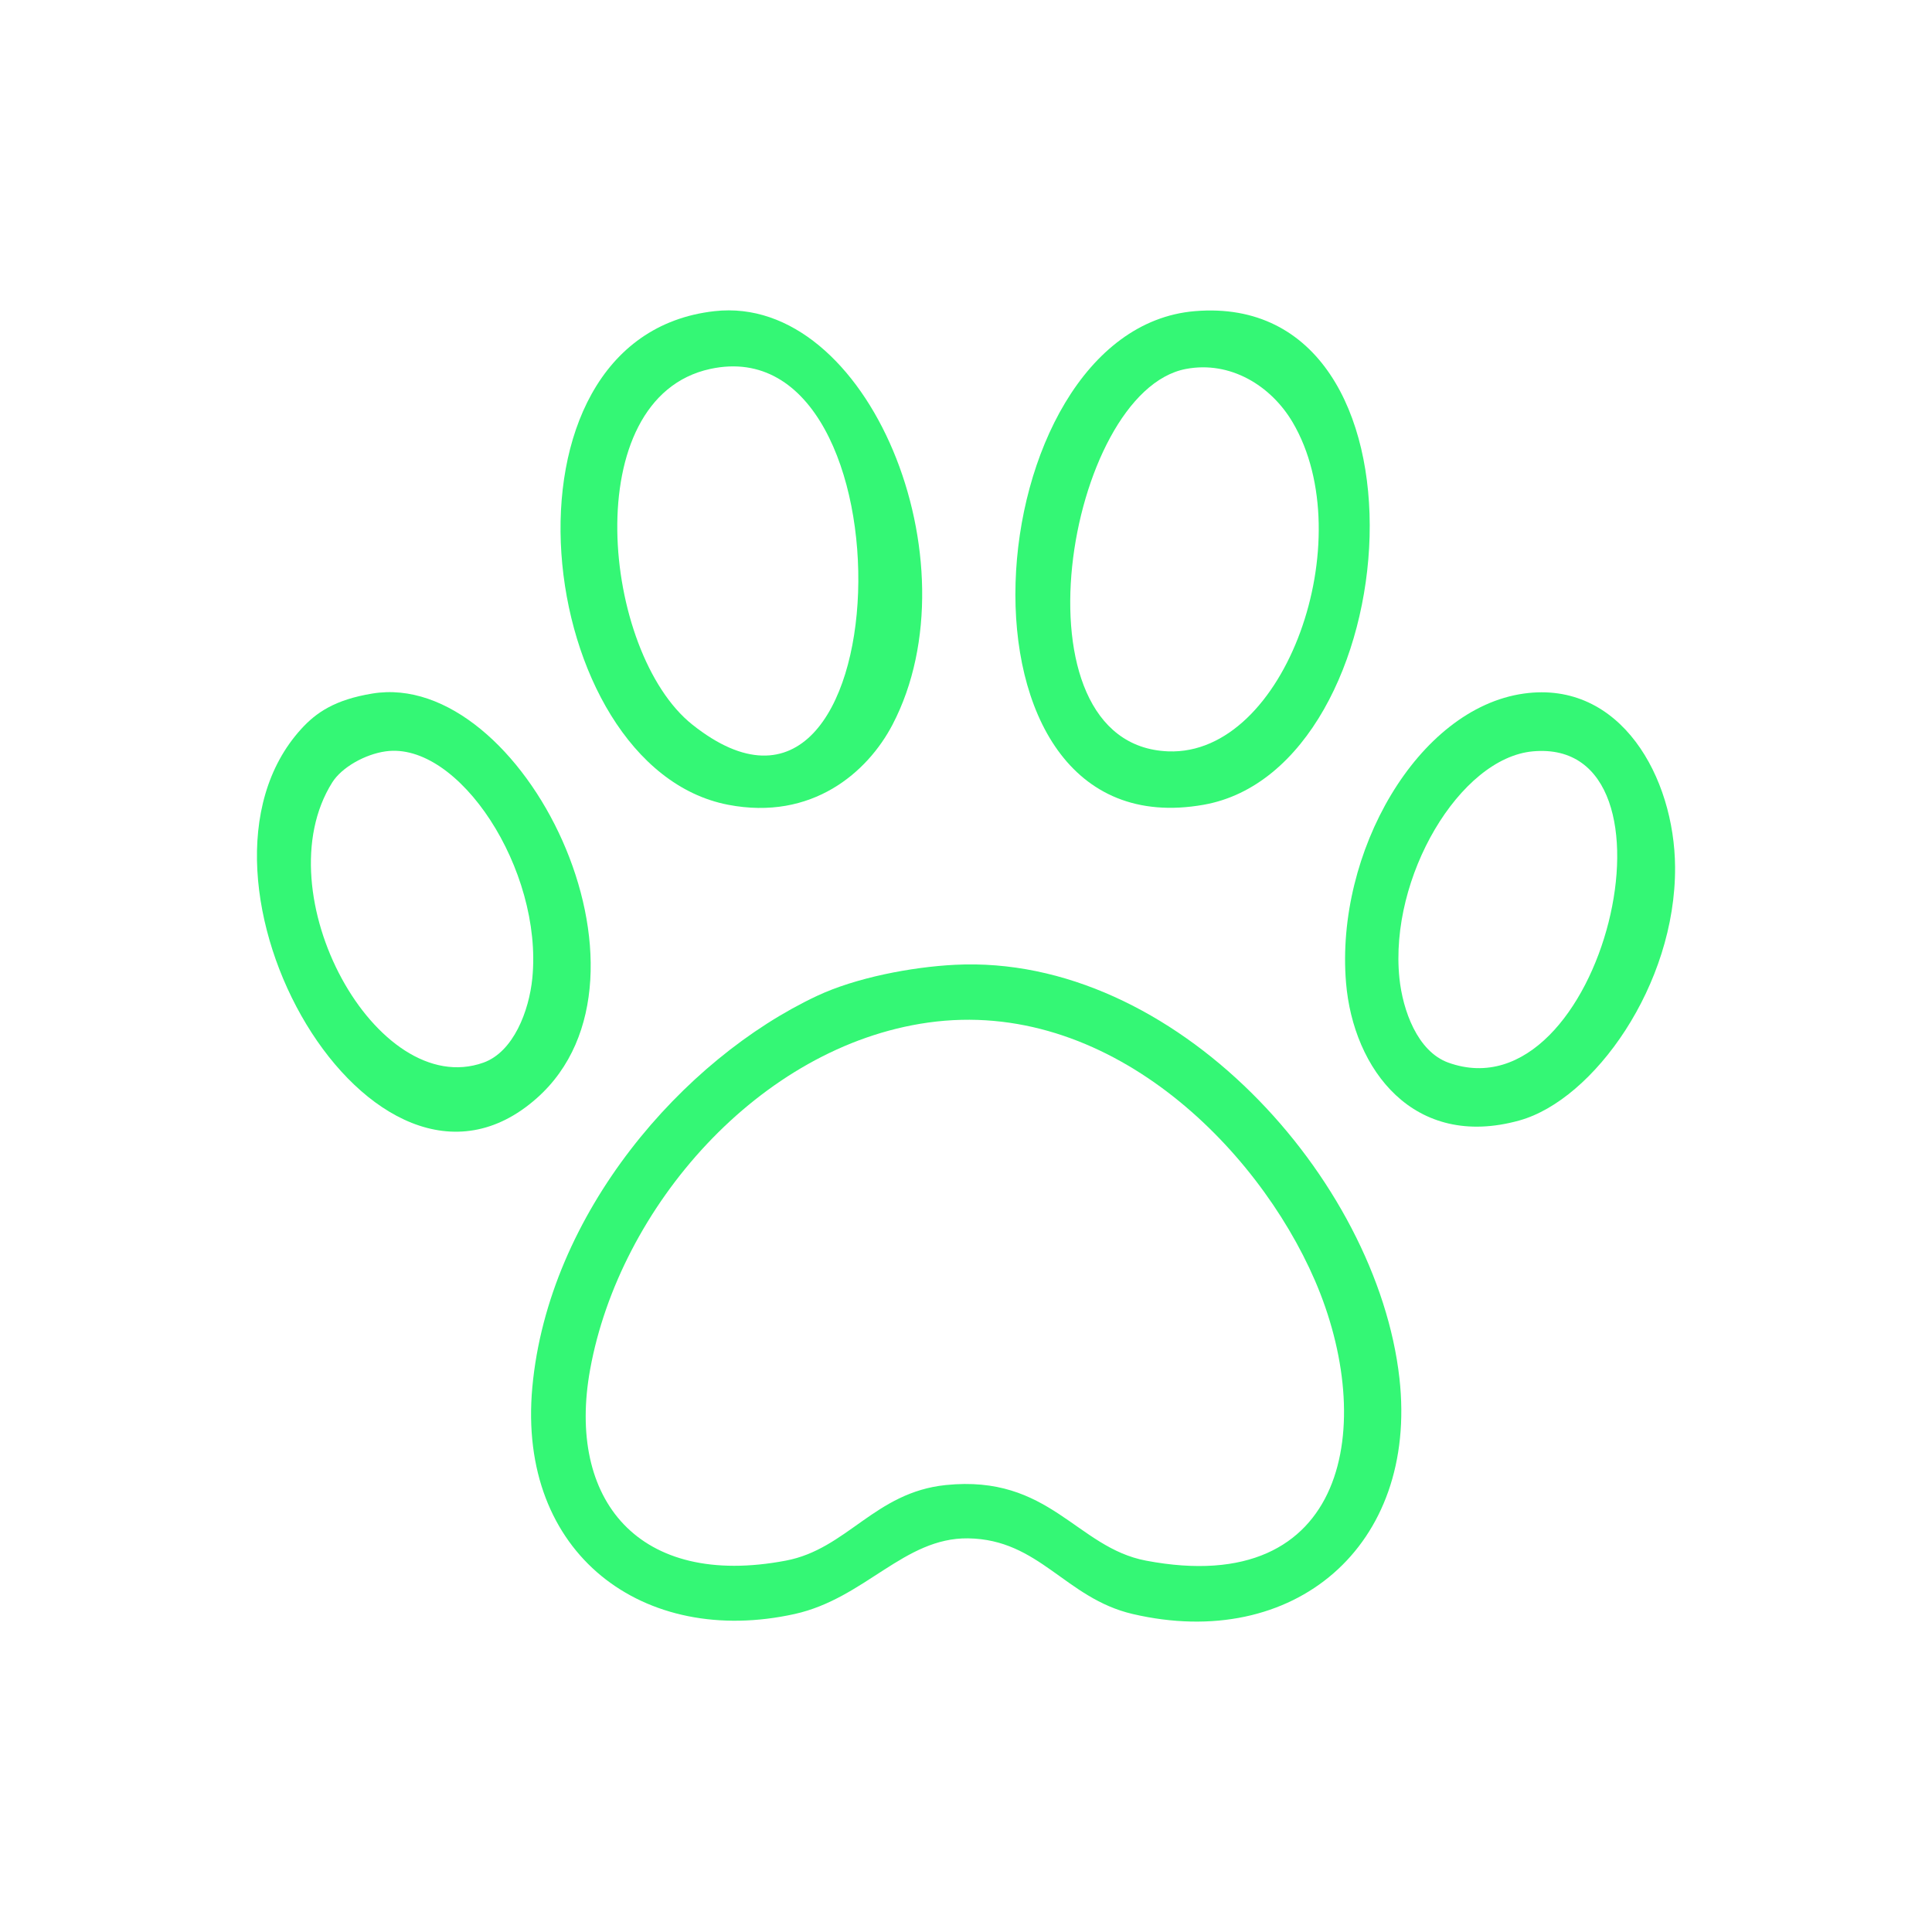
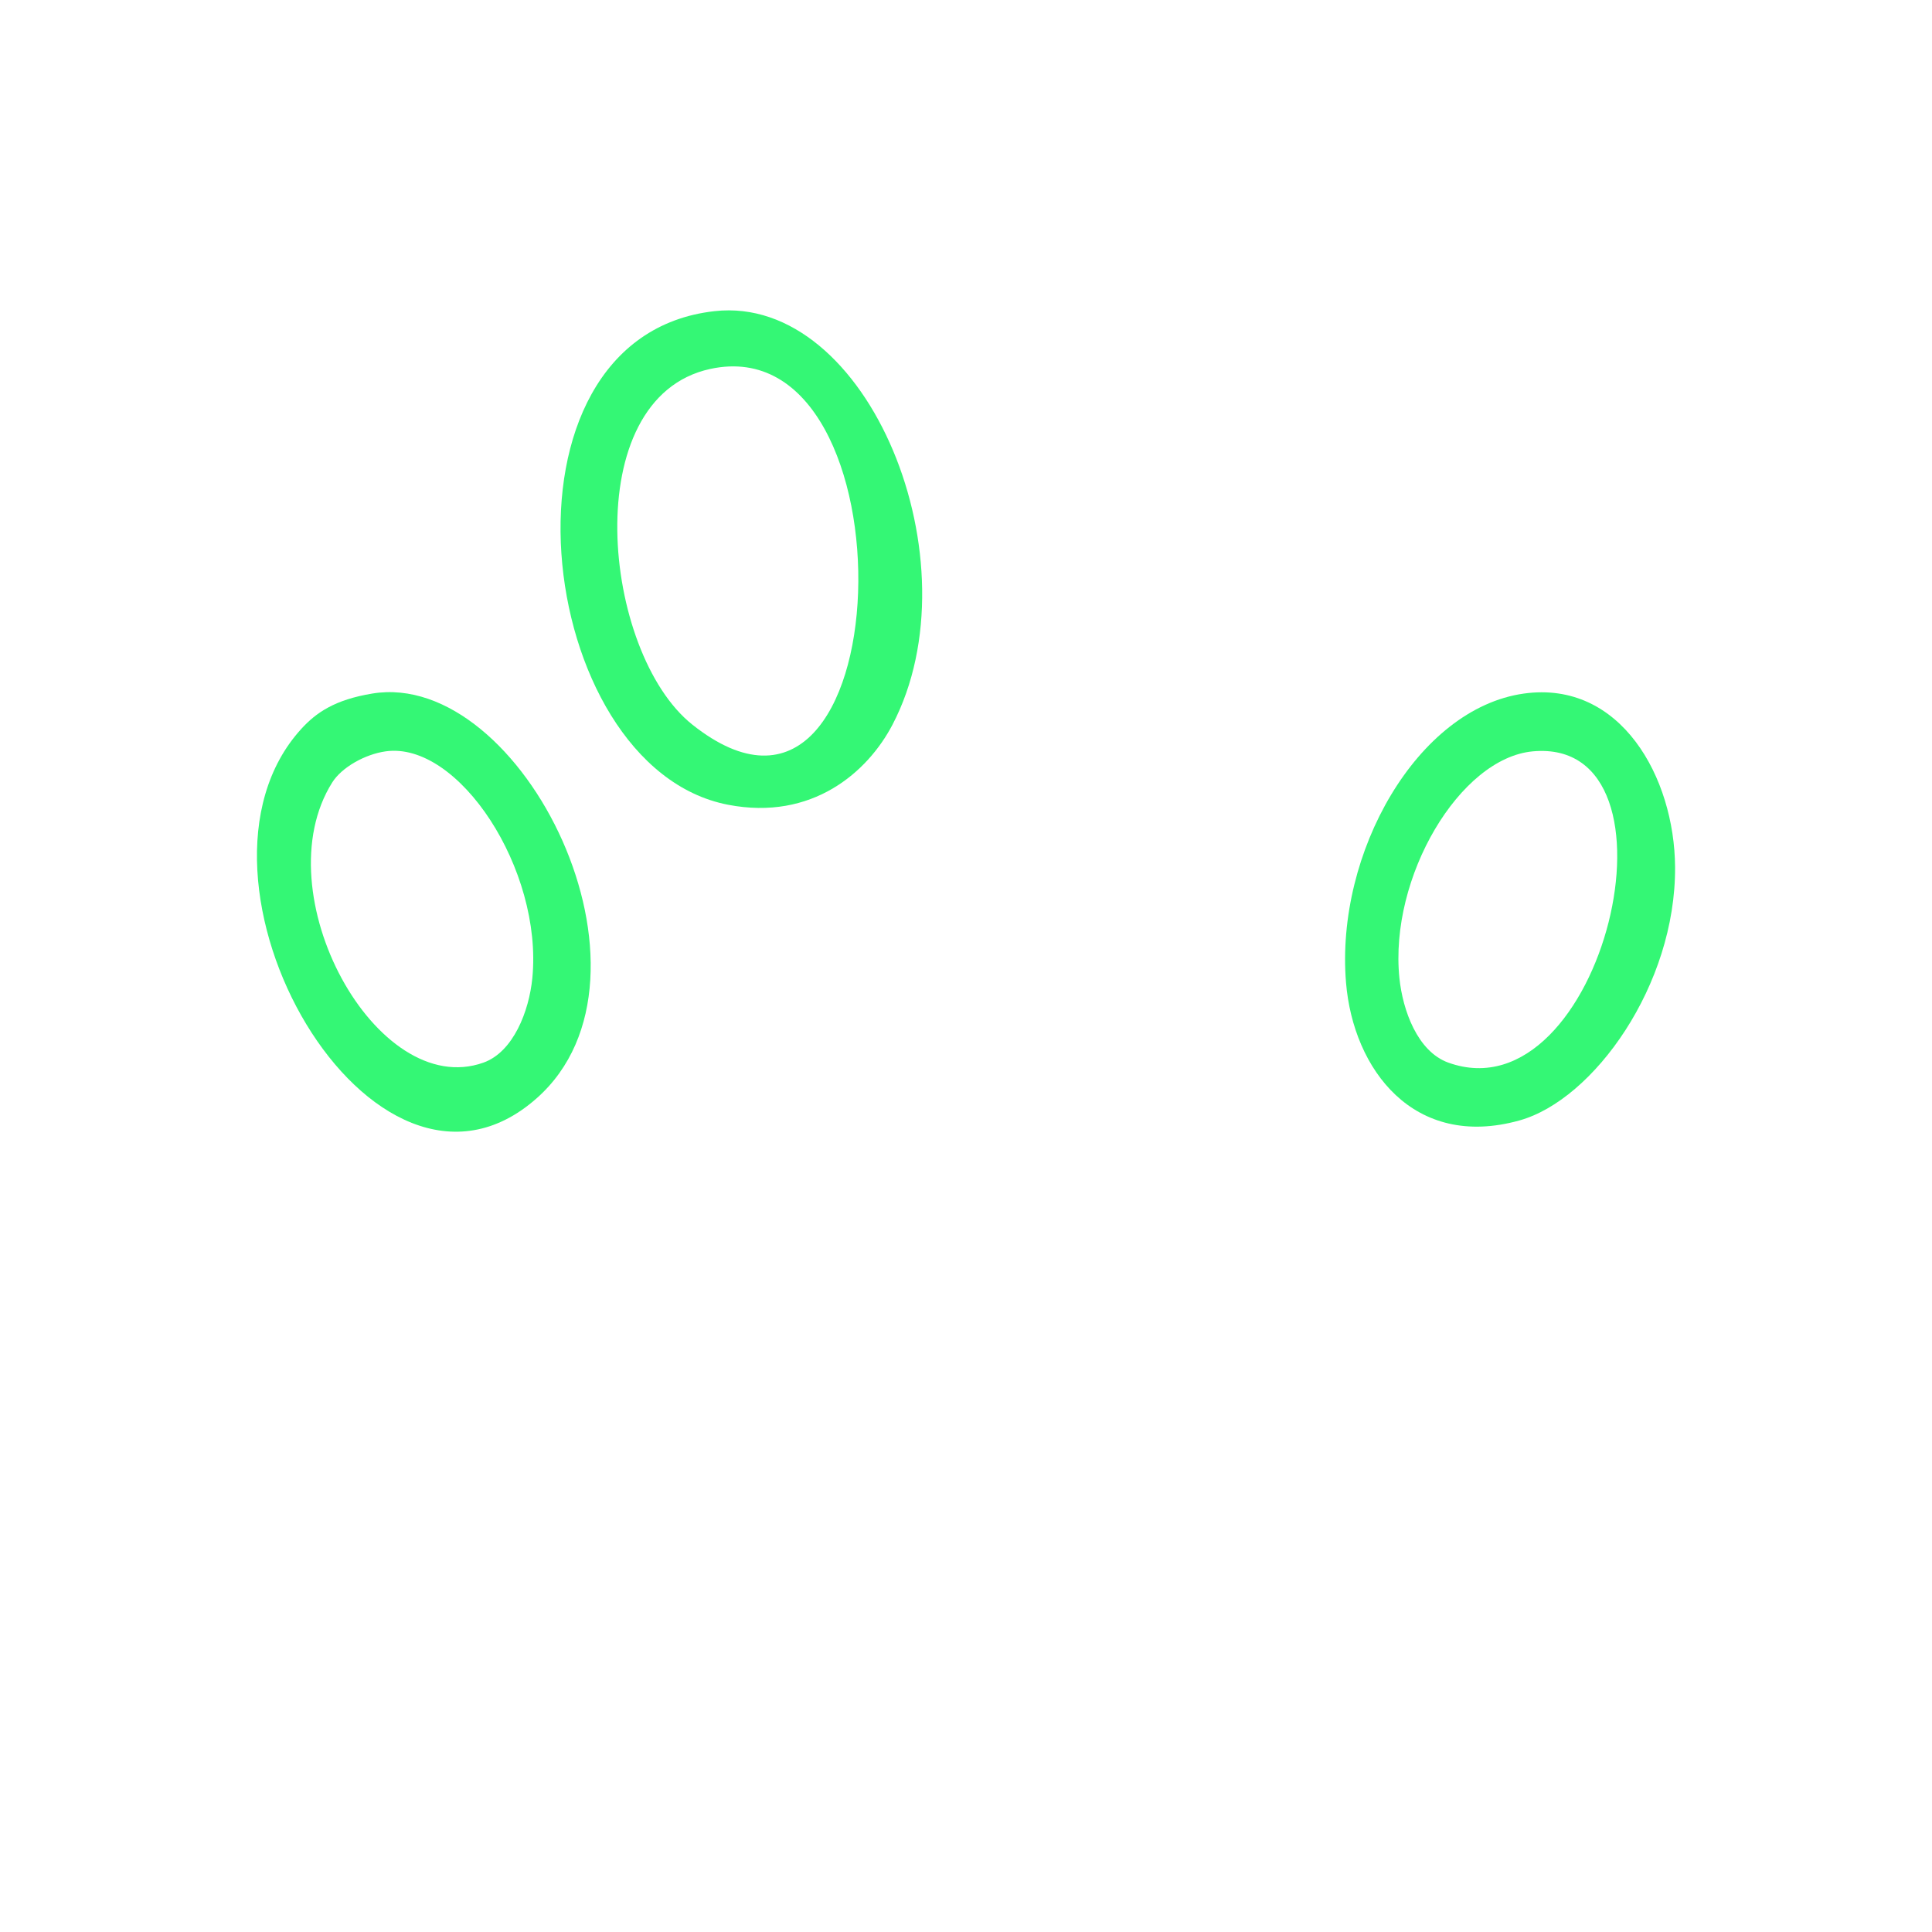
<svg xmlns="http://www.w3.org/2000/svg" version="1.1" id="Layer_1" x="0px" y="0px" width="60px" height="60px" viewBox="0 0 60 60" enable-background="new 0 0 60 60" xml:space="preserve">
  <g>
    <path fill="#34F775" d="M22.193,9.663c4.777-0.532,8.161,7.799,5.524,12.843c-0.769,1.472-2.493,2.992-5.109,2.486   C16.544,23.818,15.014,10.461,22.193,9.663z M21.503,22.505c6.537,5.196,7.001-12.447,0.553-11.047   C17.908,12.358,18.695,20.273,21.503,22.505z" />
-     <path fill="#34F775" d="M37.107,9.663c7.732-0.646,6.648,14.198,0.276,15.329C29.032,26.473,30.243,10.236,37.107,9.663z    M36.279,23.334c3.65,0.14,5.998-6.604,3.865-10.219c-0.672-1.14-1.938-1.917-3.313-1.657   C33.127,12.159,31.295,23.143,36.279,23.334z" />
    <path fill="#34F775" d="M11.561,21.539c4.662-0.771,9.386,8.775,5.109,12.566c-5.086,4.509-11.555-6.804-7.319-11.462   C9.816,22.131,10.396,21.731,11.561,21.539z M10.317,24.301c-2.159,3.435,1.375,9.885,4.696,8.7   c0.931-0.333,1.417-1.599,1.519-2.624c0.331-3.371-2.288-7.363-4.557-7.043C11.339,23.424,10.616,23.826,10.317,24.301z" />
    <path fill="#34F775" d="M47.327,21.539c3.009-0.419,4.676,2.609,4.694,5.386c0.026,3.665-2.528,7.228-4.832,7.871   c-3.283,0.918-5.164-1.586-5.387-4.28C41.468,26.482,44.02,22,47.327,21.539z M43.46,30.377c0.103,0.997,0.558,2.277,1.519,2.624   c4.795,1.724,7.6-10.119,2.625-9.667C45.333,23.541,43.139,27.244,43.46,30.377z" />
-     <path fill="#34F775" d="M29.651,29.963c6.844-0.35,13.117,6.665,13.81,12.842c0.583,5.221-3.283,8.486-8.286,7.319   c-2.091-0.488-2.891-2.317-5.11-2.349c-1.989-0.026-3.203,1.865-5.385,2.349c-4.68,1.036-8.625-1.849-8.148-7.043   c0.498-5.407,4.677-10.195,8.838-12.151C26.581,30.36,28.313,30.031,29.651,29.963z M18.327,42.529   c-0.735,4.045,1.498,6.806,6.076,5.938c1.902-0.359,2.763-2.123,4.972-2.348c3.229-0.329,4.051,1.938,6.214,2.348   c6.319,1.199,7.158-4.279,5.248-8.699c-1.812-4.189-6.454-8.793-12.015-8.011C23.58,32.496,19.242,37.49,18.327,42.529z" />
  </g>
</svg>